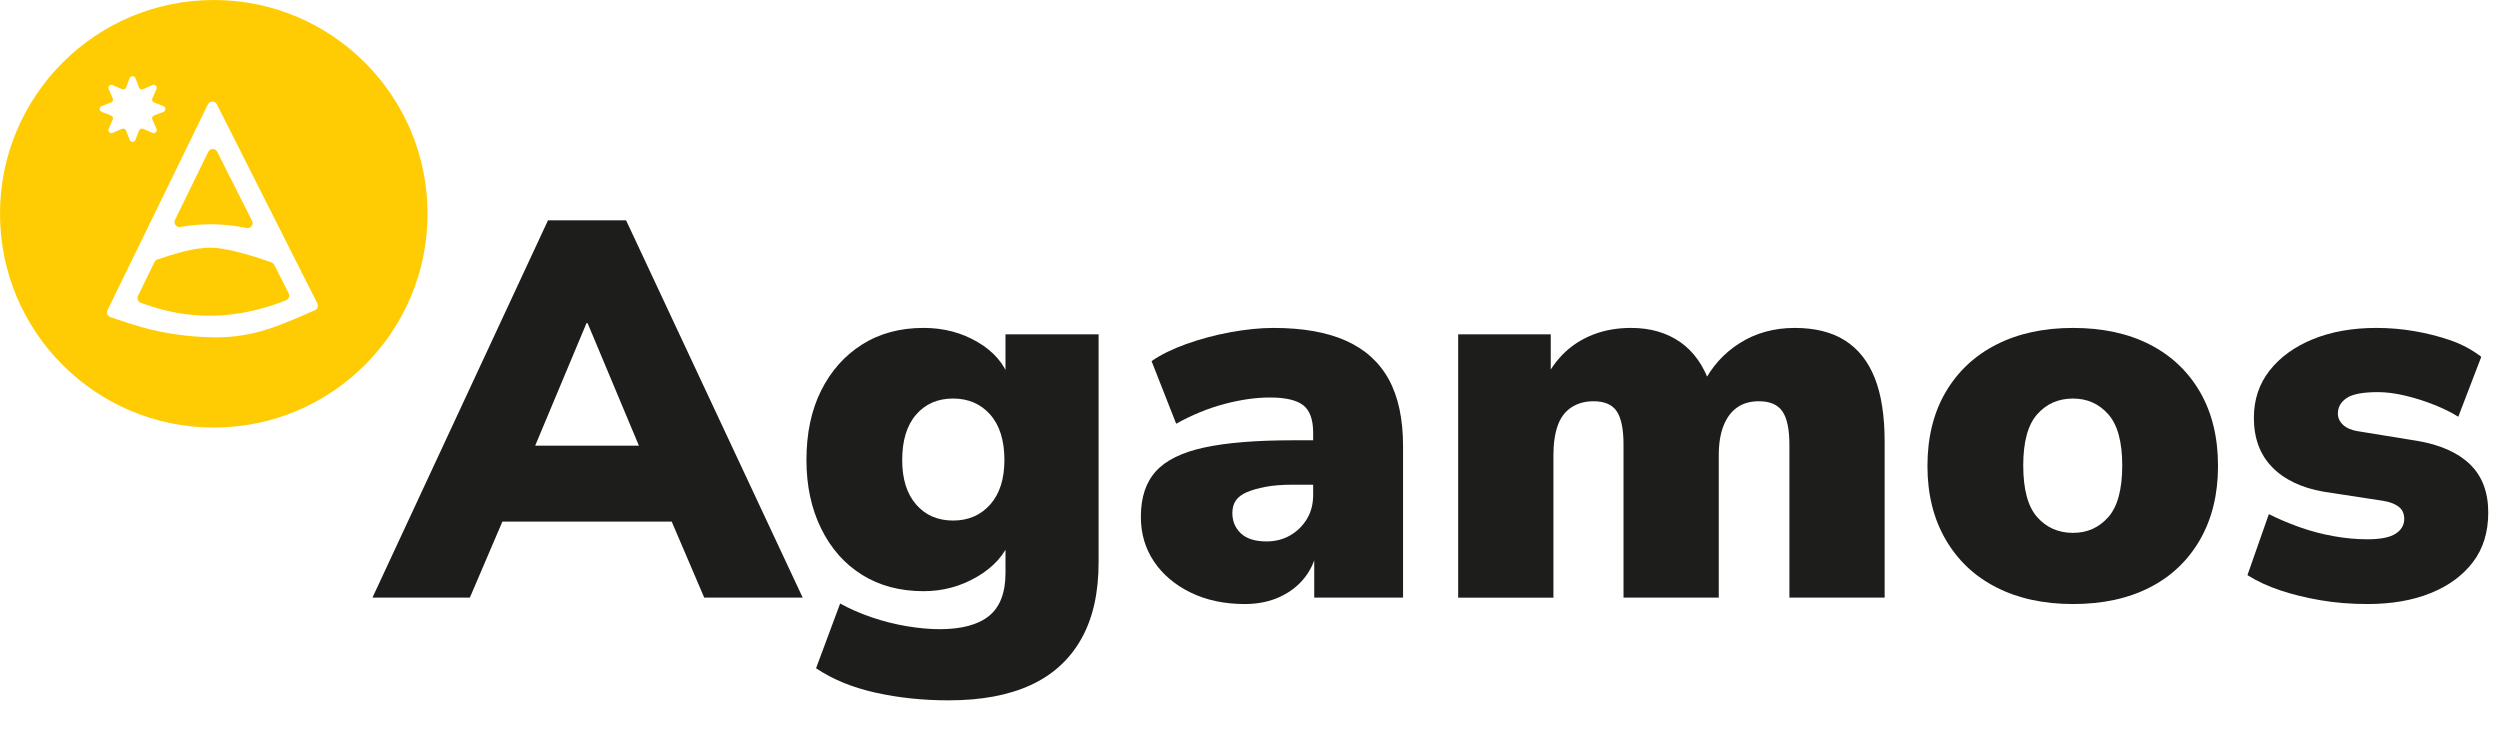
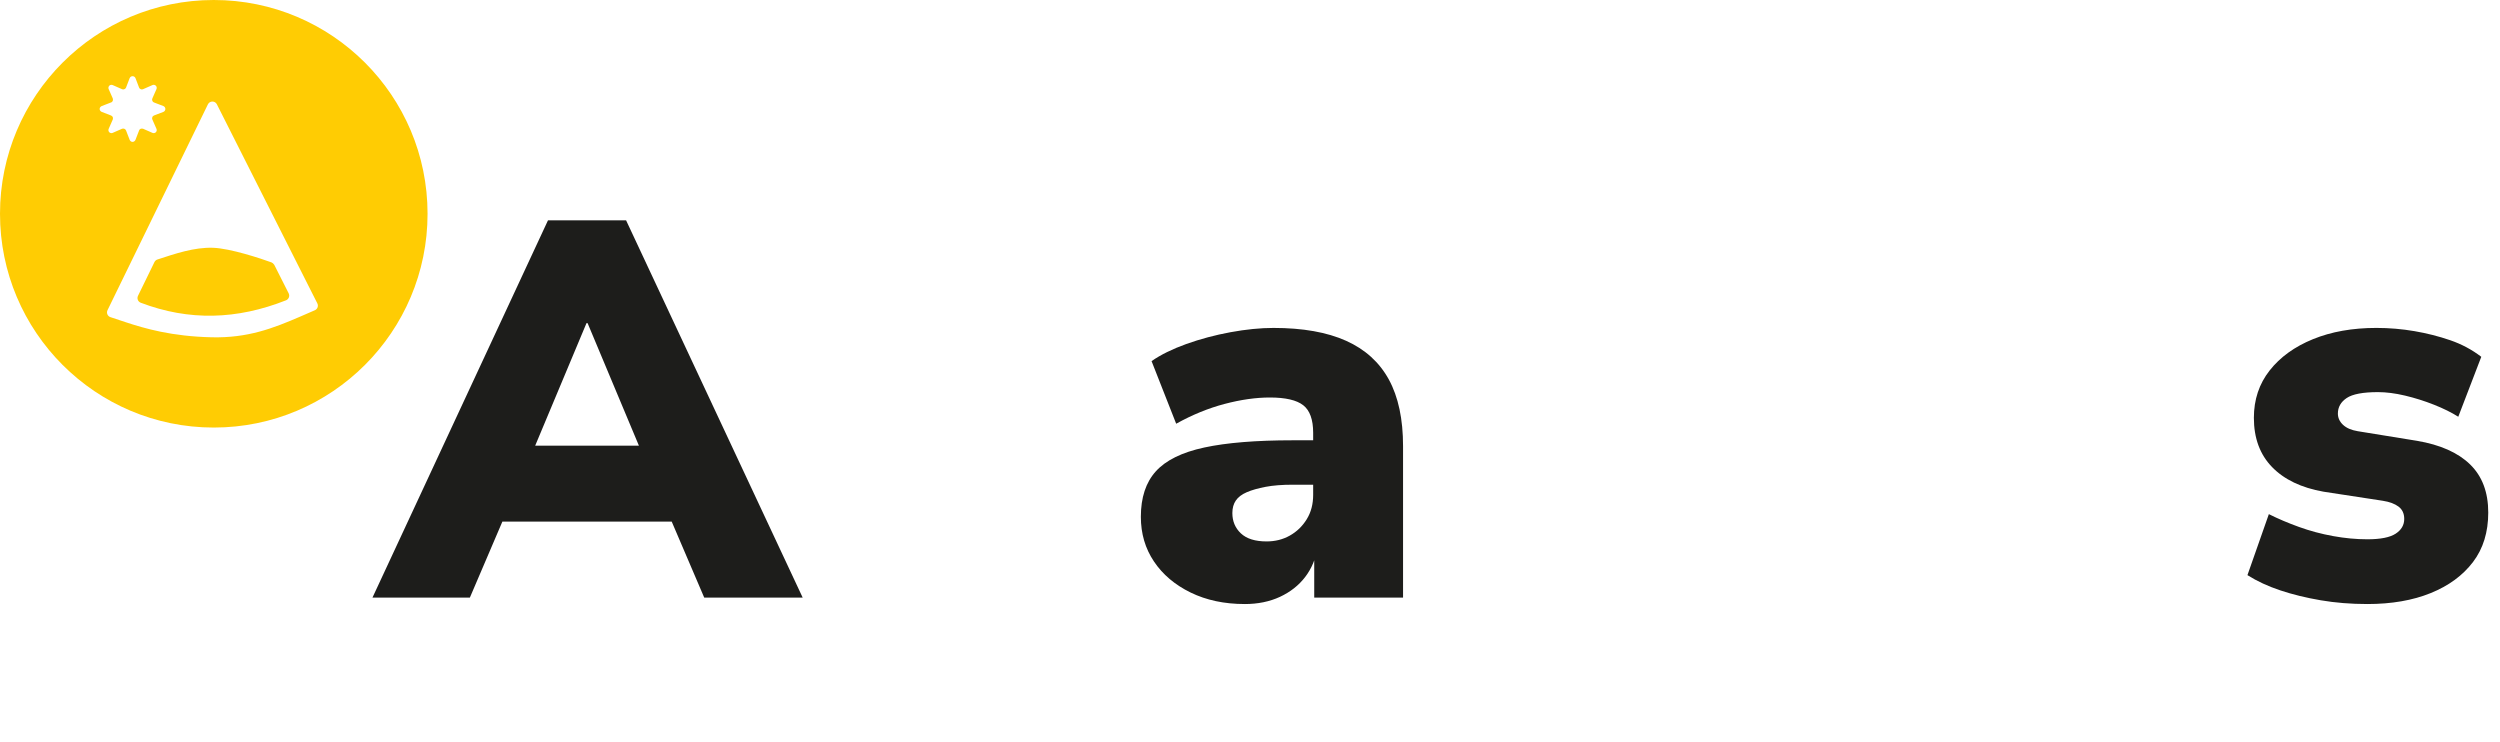
<svg xmlns="http://www.w3.org/2000/svg" id="uuid-b0cab7cc-98f5-46b4-b11b-8e9fc1437fd9" viewBox="0 0 242.926 72.109">
  <g id="uuid-3197cc69-6d7b-40e1-b7cd-c3358f147bba">
-     <path d="m26.654,25.739c-.104-.145-.138-.169-.268-.24-.985-.362-3.997-1.367-5.693-1.423-1.812-.06-3.67.573-5.399,1.14-.125.041-.228.131-.286.249l-1.6,3.281c-.126.258-.001.568.268.671,4.697,1.787,9.348,1.648,14.116-.236.267-.106.388-.417.259-.674l-1.396-2.767Z" style="fill:#ffcc03; stroke-width:0px;" />
+     <path d="m26.654,25.739c-.104-.145-.138-.169-.268-.24-.985-.362-3.997-1.367-5.693-1.423-1.812-.06-3.67.573-5.399,1.14-.125.041-.228.131-.286.249l-1.6,3.281c-.126.258-.001.568.268.671,4.697,1.787,9.348,1.648,14.116-.236.267-.106.388-.417.259-.674Z" style="fill:#ffcc03; stroke-width:0px;" />
    <path d="m20.773,0C9.301,0,0,9.301,0,20.773c0,11.473,9.301,20.773,20.773,20.773s20.773-9.301,20.773-20.773C41.547,9.301,32.246,0,20.773,0Zm-11.091,10.589c0-.122.085-.231.195-.28.316-.122.669-.255.912-.353.085-.024.134-.085.17-.158.024-.073.024-.158,0-.231-.109-.243-.268-.596-.401-.912-.049-.109-.024-.231.061-.328.085-.085.219-.109.328-.061.316.146.669.292.912.401.073.036.146.036.219,0,.085-.024.134-.085.17-.158.097-.243.231-.608.353-.924.049-.109.158-.182.28-.182s.231.073.28.182c.122.316.255.681.353.924.024.073.085.134.158.158.073.036.158.036.231,0,.243-.109.596-.255.912-.401.109-.049.231-.024.328.061.085.085.109.219.061.328-.146.316-.292.669-.401.912-.036.073-.036.158,0,.231.024.073.085.134.158.158.243.097.608.231.924.353.109.049.182.158.182.28,0,.122-.073.231-.182.28-.316.122-.681.255-.924.353-.073.036-.134.085-.158.158-.036.085-.036.158,0,.231.109.243.255.596.401.912.049.109.024.243-.061.328-.097.085-.219.109-.328.061-.316-.146-.669-.292-.912-.401-.073-.024-.158-.024-.231,0-.073.036-.134.085-.158.17-.097.243-.231.596-.353.912-.049.109-.158.195-.28.195s-.231-.085-.28-.195c-.122-.316-.255-.669-.353-.912-.036-.085-.085-.134-.17-.17-.073-.024-.146-.024-.219,0-.243.109-.596.255-.912.401-.109.049-.243.024-.328-.061-.085-.085-.109-.219-.061-.328.146-.316.292-.669.401-.912.024-.073.024-.146,0-.231-.036-.073-.085-.122-.17-.158-.243-.097-.596-.231-.912-.353-.109-.049-.195-.158-.195-.28Zm20.913,19.557c-.481.208-.948.413-1.408.612-2.678,1.159-5.117,2.094-8.598,2.017-3.894-.086-6.51-.848-8.424-1.482-.525-.173-.997-.337-1.428-.474-.283-.09-.421-.41-.29-.677l.869-1.784,1.326-2.717,1.718-3.521,5.144-10.548.698-1.431c.177-.362.691-.365.872-.006l.717,1.421,5.566,11.031,1.727,3.422,1.062,2.105.69,1.366c.126.25.016.555-.242.666Z" style="fill:#ffcc03; stroke-width:0px;" />
-     <path d="m17.528,22.053c2.023-.348,4.098-.378,6.432.104.4.083.719-.331.535-.695l-3.389-6.717c-.181-.36-.696-.356-.872.006l-3.225,6.609c-.174.356.128.76.519.693Z" style="fill:#ffcc03; stroke-width:0px;" />
    <path d="m36.192,58.07l17.055-36.657h7.592l17.158,36.657h-9.567l-4.315-10.087,3.692,2.703h-21.475l3.64-2.703-4.315,10.087h-9.464Zm20.799-26.674l-6.031,14.402-1.456-2.495h15.131l-1.508,2.495-6.032-14.402h-.104Z" style="fill:#1d1d1b; stroke-width:0px;" />
-     <path d="m92.192,68.053c-2.531,0-4.914-.252-7.149-.754-2.236-.503-4.152-1.292-5.746-2.366l2.34-6.291c.937.52,1.967.97,3.094,1.352,1.126.381,2.262.667,3.406.858,1.144.189,2.2.285,3.172.285,2.148,0,3.751-.434,4.81-1.3,1.057-.866,1.585-2.253,1.585-4.159v-3.224h.469c-.556,1.456-1.63,2.651-3.224,3.587-1.596.937-3.328,1.404-5.2,1.404-2.288,0-4.281-.528-5.979-1.586-1.698-1.057-3.024-2.556-3.978-4.497-.954-1.941-1.43-4.16-1.43-6.656,0-2.6.476-4.853,1.43-6.759.953-1.906,2.279-3.397,3.978-4.472s3.691-1.612,5.979-1.612c1.941,0,3.692.46,5.252,1.378,1.56.919,2.582,2.105,3.067,3.562h-.364v-4.315h9.048v22.15c0,2.981-.563,5.468-1.69,7.461-1.126,1.993-2.765,3.484-4.913,4.472-2.149.988-4.802,1.482-7.955,1.482Zm.416-17.471c1.489,0,2.694-.521,3.613-1.56.918-1.04,1.378-2.479,1.378-4.316,0-1.905-.46-3.379-1.378-4.419-.919-1.04-2.124-1.561-3.613-1.561-1.491,0-2.688.521-3.588,1.561-.902,1.04-1.353,2.514-1.353,4.419,0,1.838.45,3.276,1.353,4.316.9,1.039,2.097,1.56,3.588,1.56Z" style="fill:#1d1d1b; stroke-width:0px;" />
    <path d="m120.945,58.694c-1.976,0-3.727-.373-5.252-1.118s-2.712-1.75-3.562-3.016c-.85-1.265-1.273-2.712-1.273-4.342,0-1.872.484-3.345,1.456-4.42.97-1.073,2.538-1.846,4.705-2.313,2.166-.468,5.035-.702,8.605-.702h2.859v4.316h-2.859c-1.04,0-1.924.069-2.651.208-.729.139-1.335.312-1.82.52s-.841.477-1.065.806c-.227.33-.339.737-.339,1.222,0,.798.277,1.456.832,1.977.555.52,1.387.779,2.496.779.832,0,1.586-.189,2.262-.571.676-.381,1.222-.91,1.638-1.586s.624-1.464.624-2.366v-6.031c0-1.282-.32-2.175-.962-2.678-.642-.502-1.725-.754-3.249-.754-1.353,0-2.817.208-4.395.624s-3.146,1.058-4.705,1.924l-2.392-6.084c.9-.624,2.027-1.178,3.38-1.664,1.352-.484,2.781-.865,4.289-1.144,1.508-.277,2.903-.416,4.186-.416,2.842,0,5.19.416,7.046,1.248,1.854.832,3.24,2.089,4.159,3.77.918,1.682,1.378,3.84,1.378,6.474v14.715h-8.631v-4.836h.312c-.174,1.075-.571,2.021-1.195,2.834-.624.815-1.439,1.456-2.444,1.924-1.006.468-2.149.702-3.432.702Z" style="fill:#1d1d1b; stroke-width:0px;" />
-     <path d="m141.691,58.07v-25.582h8.996v4.472h-.572c.485-1.04,1.126-1.94,1.924-2.704.797-.762,1.742-1.352,2.834-1.768s2.296-.624,3.613-.624c1.872,0,3.466.46,4.784,1.378,1.316.919,2.287,2.297,2.911,4.134h-.728c.832-1.698,2.027-3.042,3.588-4.029,1.56-.988,3.345-1.482,5.355-1.482,1.976,0,3.604.408,4.888,1.222,1.281.815,2.243,2.028,2.886,3.64.641,1.612.962,3.684.962,6.214v15.131h-9.256v-14.871c0-1.489-.226-2.564-.676-3.224-.451-.658-1.214-.987-2.288-.987-.832,0-1.533.199-2.105.598s-1.014.987-1.326,1.768c-.312.78-.468,1.742-.468,2.886v13.831h-9.255v-14.871c0-1.489-.217-2.564-.65-3.224-.434-.658-1.188-.987-2.262-.987-.832,0-1.552.199-2.158.598s-1.049.987-1.325,1.768c-.278.78-.416,1.742-.416,2.886v13.831h-9.256Z" style="fill:#1d1d1b; stroke-width:0px;" />
-     <path d="m201.435,58.694c-2.843,0-5.322-.538-7.436-1.612-2.115-1.073-3.762-2.625-4.939-4.653-1.18-2.027-1.769-4.411-1.769-7.149,0-2.772.589-5.165,1.769-7.176,1.178-2.01,2.824-3.553,4.939-4.627,2.113-1.074,4.593-1.612,7.436-1.612,2.876,0,5.363.538,7.461,1.612,2.097,1.074,3.726,2.617,4.888,4.627,1.161,2.011,1.742,4.403,1.742,7.176,0,2.738-.581,5.122-1.742,7.149-1.162,2.028-2.791,3.58-4.888,4.653-2.098,1.074-4.585,1.612-7.461,1.612Zm0-6.915c1.386,0,2.529-.512,3.432-1.534.9-1.022,1.352-2.695,1.352-5.018,0-2.288-.451-3.943-1.352-4.966-.902-1.022-2.046-1.534-3.432-1.534-1.422,0-2.583.512-3.484,1.534s-1.352,2.678-1.352,4.966c0,2.322.45,3.995,1.352,5.018s2.062,1.534,3.484,1.534Z" style="fill:#1d1d1b; stroke-width:0px;" />
    <path d="m230.031,58.694c-1.595,0-3.103-.122-4.523-.364-1.422-.243-2.729-.562-3.926-.962-1.195-.397-2.262-.892-3.197-1.481l2.08-5.928c.9.451,1.88.867,2.938,1.248,1.057.382,2.157.676,3.302.884,1.144.208,2.253.312,3.327.312,1.282,0,2.201-.182,2.756-.546.555-.363.832-.84.832-1.43,0-.52-.182-.918-.546-1.195s-.876-.469-1.533-.572l-5.772-.884c-2.149-.381-3.813-1.179-4.991-2.392-1.179-1.214-1.768-2.809-1.768-4.784,0-1.768.511-3.302,1.533-4.602s2.427-2.313,4.212-3.042c1.785-.728,3.839-1.092,6.162-1.092,1.247,0,2.478.104,3.691.312,1.213.208,2.374.503,3.483.884,1.109.382,2.114.919,3.016,1.611l-2.235,5.824c-.659-.416-1.448-.807-2.366-1.17-.919-.364-1.854-.658-2.808-.885-.954-.225-1.829-.338-2.626-.338-1.456,0-2.47.191-3.041.572-.572.382-.858.884-.858,1.508,0,.416.164.78.494,1.092.329.312.806.521,1.43.624l5.771.937c2.253.382,3.969,1.144,5.147,2.287,1.179,1.145,1.769,2.704,1.769,4.68,0,1.907-.494,3.51-1.482,4.81s-2.357,2.306-4.107,3.016c-1.751.711-3.805,1.066-6.162,1.066Z" style="fill:#1d1d1b; stroke-width:0px;" />
  </g>
</svg>